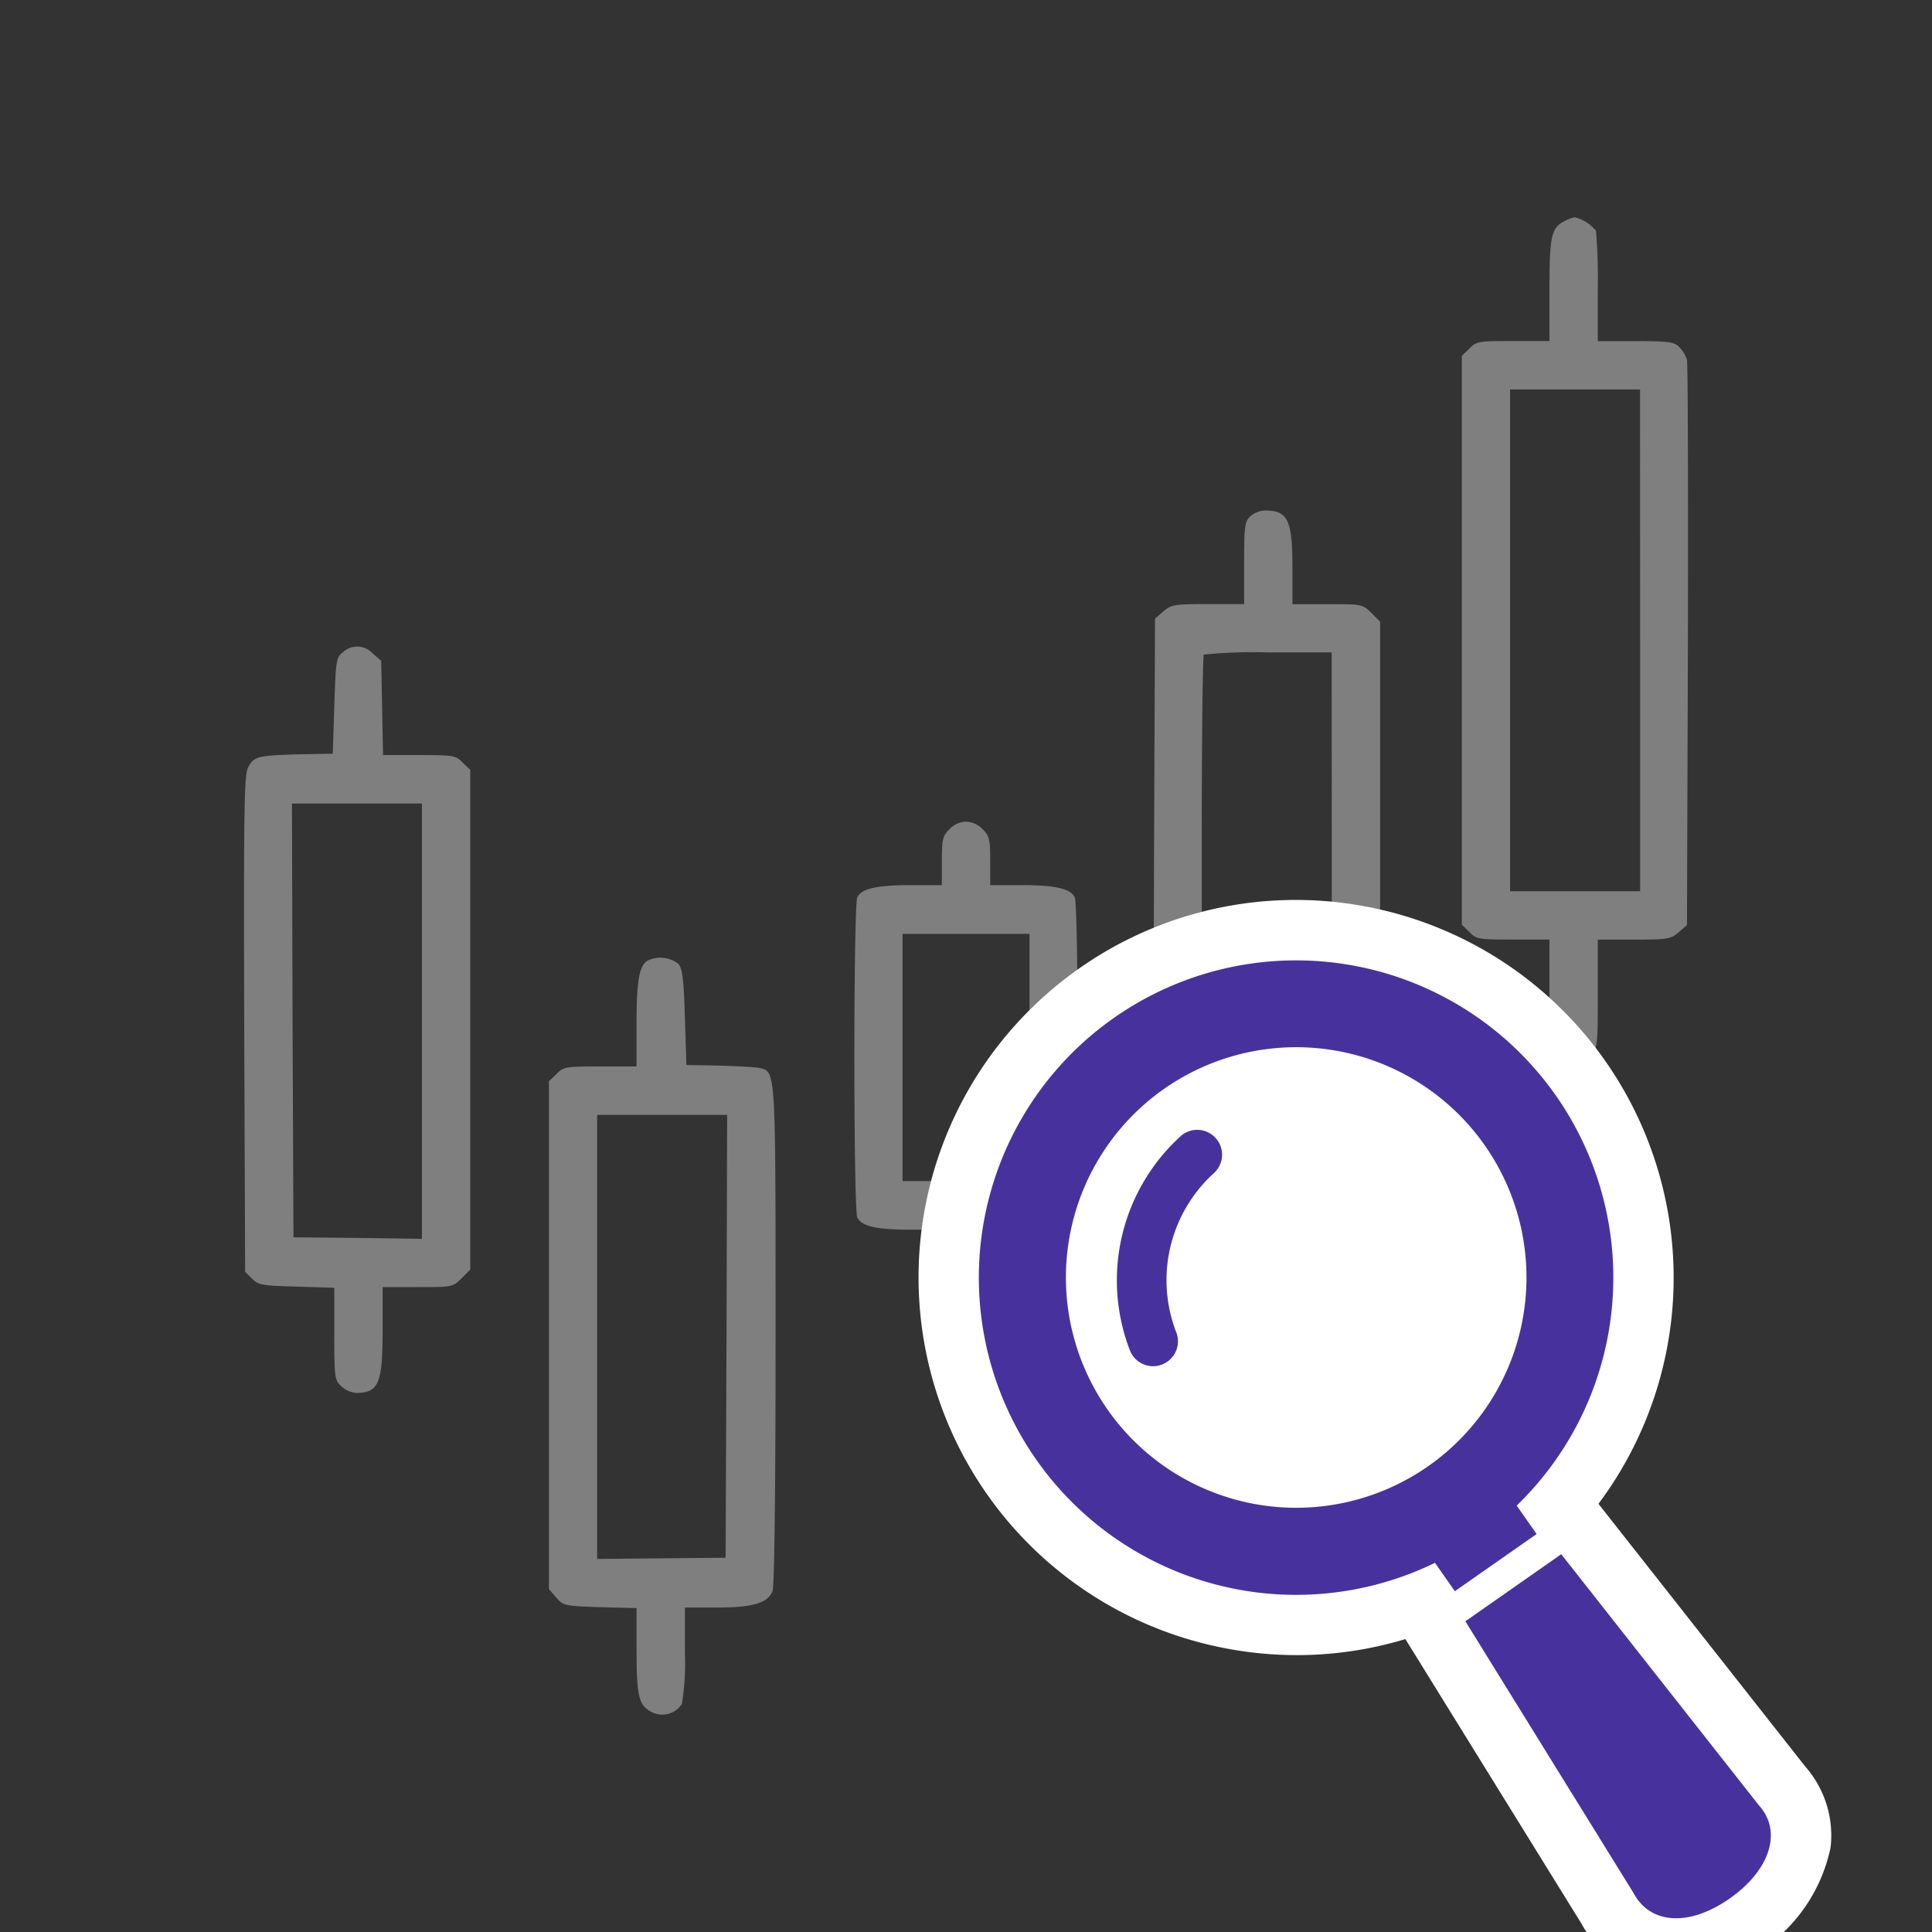
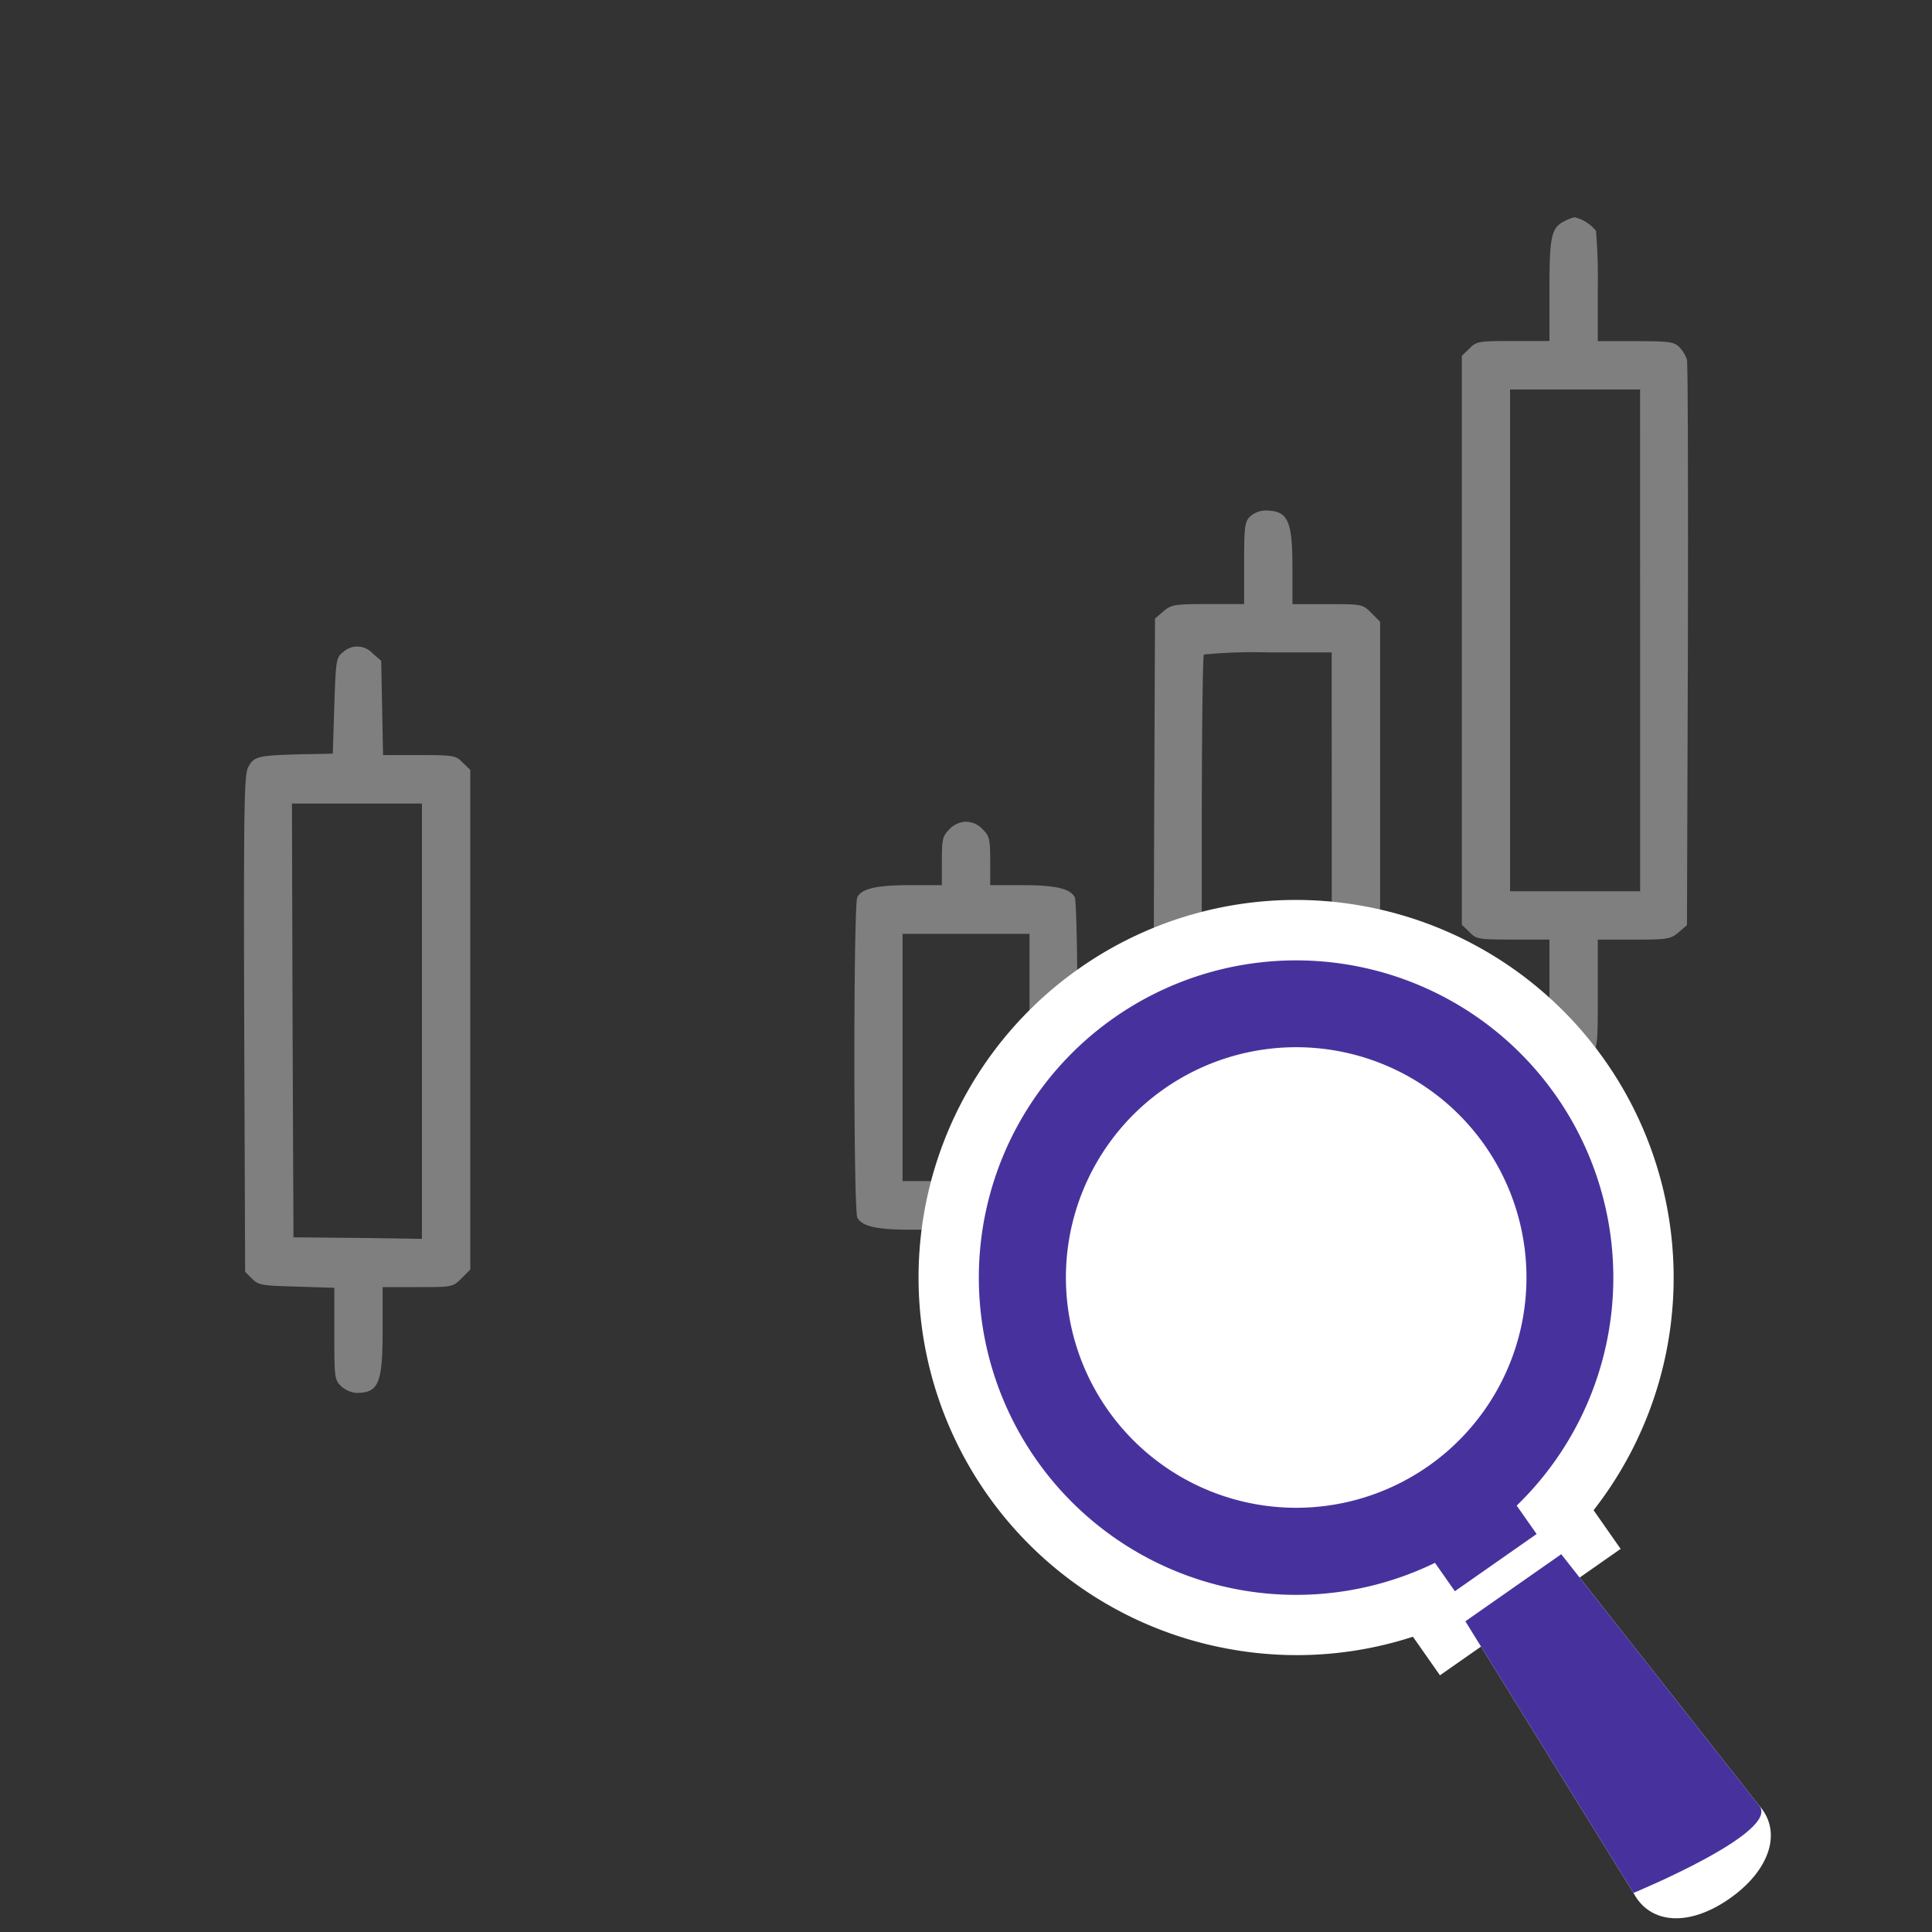
<svg xmlns="http://www.w3.org/2000/svg" width="80" height="80" viewBox="0 0 80 80">
  <rect x="0" y="0" width="80" height="80" fill="#333333" stroke="none" />
  <defs>
    <clipPath id="a">
      <rect width="80" height="80" transform="translate(2.28 -3.406)" fill="#070a00" />
    </clipPath>
  </defs>
  <g transform="translate(-2.28 3.406)" clip-path="url(#a)">
    <g transform="translate(-4.749 509.586)">
      <path d="M424.256-503.837c-.551.275-.626.626-.626,2.866v2.1h-1.5c-1.439,0-1.527.013-1.815.313l-.313.3V-474.7l.313.3c.288.3.375.313,1.815.313h1.5v2.065c0,2.6.125,2.941,1.127,2.941a.927.927,0,0,0,.626-.275c.238-.25.25-.426.25-2.5v-2.228h1.49c1.4,0,1.527-.025,1.852-.3l.35-.3.038-11.565c.012-6.346,0-11.678-.038-11.84a1.364,1.364,0,0,0-.313-.526c-.225-.225-.426-.25-1.815-.25h-1.565v-2.178a23.5,23.5,0,0,0-.075-2.391,1.632,1.632,0,0,0-.889-.563A1.732,1.732,0,0,0,424.256-503.837Zm3.129,17.36v10.389H422v-20.777h5.382Z" transform="translate(-352.442 0)" fill="#7f7f7f" />
      <path d="M322.005-406.75c-.225.225-.25.413-.25,1.94v1.69h-1.489c-1.4,0-1.527.025-1.852.3l-.35.3-.038,9.287L318-383.957l.363.375c.363.363.375.363,1.877.363h1.515v1.677c0,1.865.1,2.14.826,2.278a.764.764,0,0,0,.751-.238l.363-.313.038-1.7.05-1.7h1.489c1.427,0,1.514-.013,1.8-.313l.313-.3v-18.562l-.363-.363c-.363-.363-.388-.363-1.815-.363h-1.452v-1.5c0-1.99-.188-2.378-1.139-2.378A1,1,0,0,0,322.005-406.75Zm3.379,13.58v7.948H320v-7.86c0-4.331.038-7.91.088-7.948a21.452,21.452,0,0,1,2.691-.088h2.6Z" transform="translate(-263.209 -84.859)" fill="#7f7f7f" />
      <path d="M21.235-361.693c-.288.225-.3.325-.363,2.228l-.063,1.978-1.377.025c-1.74.05-1.89.088-2.128.538-.163.325-.188,1.6-.163,10.639l.038,10.251.288.288c.263.263.413.288,1.84.325l1.565.05v1.9c0,1.827.013,1.915.288,2.178a1.083,1.083,0,0,0,.613.275c.939,0,1.1-.388,1.1-2.628V-335.4h1.452c1.427,0,1.452,0,1.815-.363l.363-.363v-20.69l-.313-.3c-.288-.3-.375-.313-1.8-.313h-1.5l-.038-1.953-.038-1.953-.35-.3A.861.861,0,0,0,21.235-361.693ZM24.5-346.41v9.012l-2.653-.038-2.666-.025-.038-8.987-.025-8.974H24.5Z" transform="translate(0 -124.296)" fill="#7f7f7f" />
      <path d="M222.964-303.687c-.275.275-.313.4-.313,1.314v1h-1.3c-1.389,0-2.015.138-2.2.5-.163.313-.163,12.954,0,13.267.188.363.814.5,2.2.5h1.3v1c0,.914.038,1.039.313,1.314a.92.92,0,0,0,1.377,0c.275-.275.313-.4.313-1.314v-1h1.3c1.389,0,2.015-.138,2.2-.5.163-.313.163-12.954,0-13.267-.188-.363-.814-.5-2.2-.5h-1.3v-1c0-.914-.038-1.039-.313-1.314a.976.976,0,0,0-.688-.313A.976.976,0,0,0,222.964-303.687Zm3.317,9.45v5.119h-5.257v-10.238h5.257Z" transform="translate(-176.622 -174.967)" fill="#7f7f7f" />
-       <path d="M122.155-258.881c-.4.163-.526.751-.526,2.6v1.815h-1.5c-1.439,0-1.527.013-1.815.313l-.313.3v21.027l.3.35c.3.338.338.35,1.815.4l1.514.038v1.777c0,1.94.1,2.278.676,2.553a.962.962,0,0,0,1.2-.363,10.277,10.277,0,0,0,.125-2.1v-1.89h1.314c1.514,0,2.128-.188,2.316-.688.075-.213.125-4.093.125-10.589,0-11.115.013-10.9-.663-11.064-.15-.038-.889-.075-1.652-.1l-1.377-.025-.063-1.965c-.05-1.627-.1-2.015-.275-2.228A1.233,1.233,0,0,0,122.155-258.881Zm3.2,15.583-.038,9.174-2.653.025-2.666.025V-252.46h5.382Z" transform="translate(-88.242 -214.366)" fill="#7f7f7f" />
    </g>
    <g transform="matrix(0.985, 0.174, -0.174, 0.985, 9.41, -5.627)">
      <g transform="translate(42.28 33.044)">
        <path d="M23.919,20.837A13.133,13.133,0,1,0,21,23.759l1.015,1.014,2.921-2.921Z" transform="translate(-0.16 0.001)" fill="#fff" />
        <path d="M13.286,28.753A15.629,15.629,0,0,1,2.233,2.071,15.592,15.592,0,0,1,13.287-2.5h0a15.636,15.636,0,0,1,13.8,22.972l1.381,1.381-6.455,6.455-1.38-1.378A15.546,15.546,0,0,1,13.286,28.753Zm0-26.254A10.633,10.633,0,0,0,5.768,20.646a10.656,10.656,0,0,0,13.76,1.09l1.371-1,1-1.372A10.626,10.626,0,0,0,13.287,2.5Z" transform="translate(-0.16 0.001)" fill="#fff" />
        <path d="M328.648,323.988l-9.862-8.81-3.425,3.425,8.809,9.863c.9,1.159,2.509.989,3.958-.461S329.808,324.883,328.648,323.988Z" transform="translate(-292.861 -292.679)" fill="#fff" />
-         <path d="M325.692,331.728h0a4.338,4.338,0,0,1-3.435-1.651l-10.334-11.571,6.767-6.767,11.571,10.336a4.32,4.32,0,0,1,1.617,3.119,6.768,6.768,0,0,1-6.185,6.534ZM318.8,318.7l7.08,7.927a2.609,2.609,0,0,0,.481-.39,2.527,2.527,0,0,0,.435-.553l-7.912-7.068Z" transform="translate(-292.861 -292.679)" fill="#fff" />
      </g>
      <g transform="translate(42.28 33.044)">
        <path d="M23.919,20.837A13.133,13.133,0,1,0,21,23.759l1.015,1.014,2.921-2.921Zm-3.891-.97a9.533,9.533,0,1,1,0-13.482A9.534,9.534,0,0,1,20.028,19.868Z" transform="translate(-0.16 0.001)" fill="#47329d" />
-         <path d="M89.153,115.852h0a1.032,1.032,0,0,1,.633.218,1.028,1.028,0,0,1,.178,1.445,5.983,5.983,0,0,0-.389,6.753l.009.014a1.03,1.03,0,0,1-1.757,1.075,8.062,8.062,0,0,1,.514-9.107A1.021,1.021,0,0,1,89.153,115.852Z" transform="translate(-80.945 -108.047)" fill="#47329d" />
-         <path d="M328.648,323.988l-9.862-8.81-3.425,3.425,8.809,9.863c.9,1.159,2.509.989,3.958-.461S329.808,324.883,328.648,323.988Z" transform="translate(-292.861 -292.679)" fill="#47329d" />
+         <path d="M328.648,323.988l-9.862-8.81-3.425,3.425,8.809,9.863S329.808,324.883,328.648,323.988Z" transform="translate(-292.861 -292.679)" fill="#47329d" />
      </g>
    </g>
  </g>
</svg>